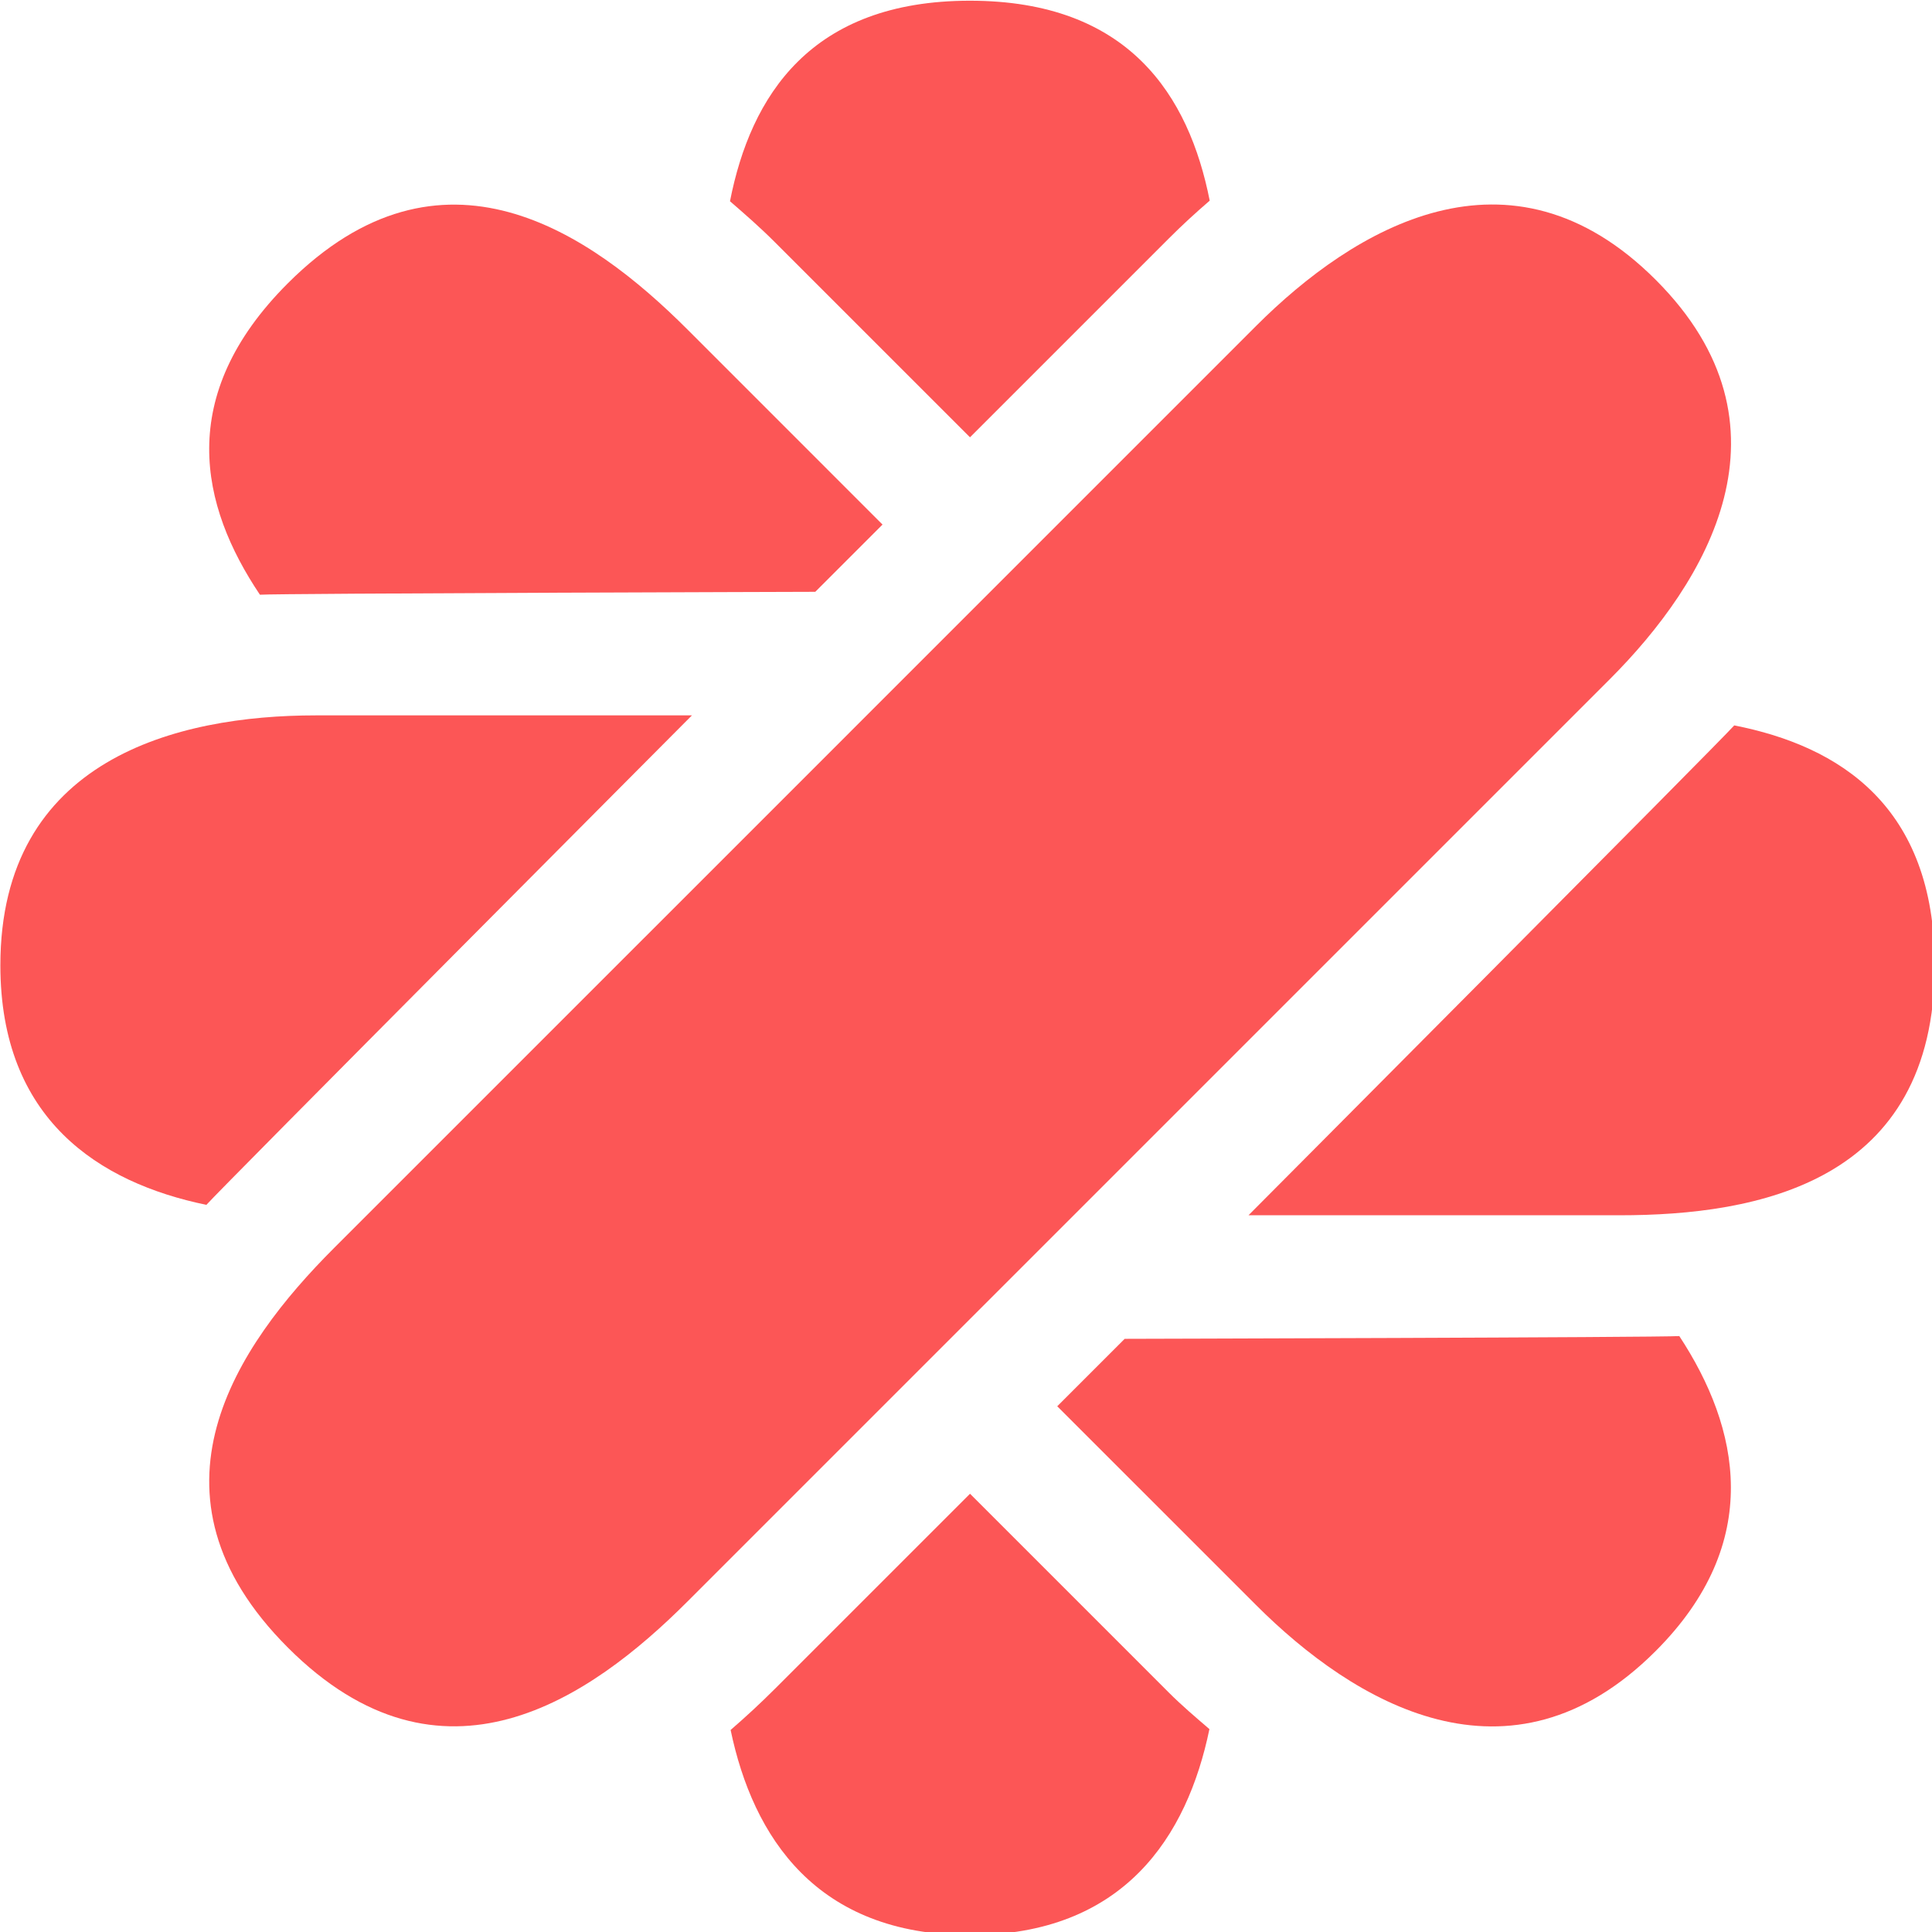
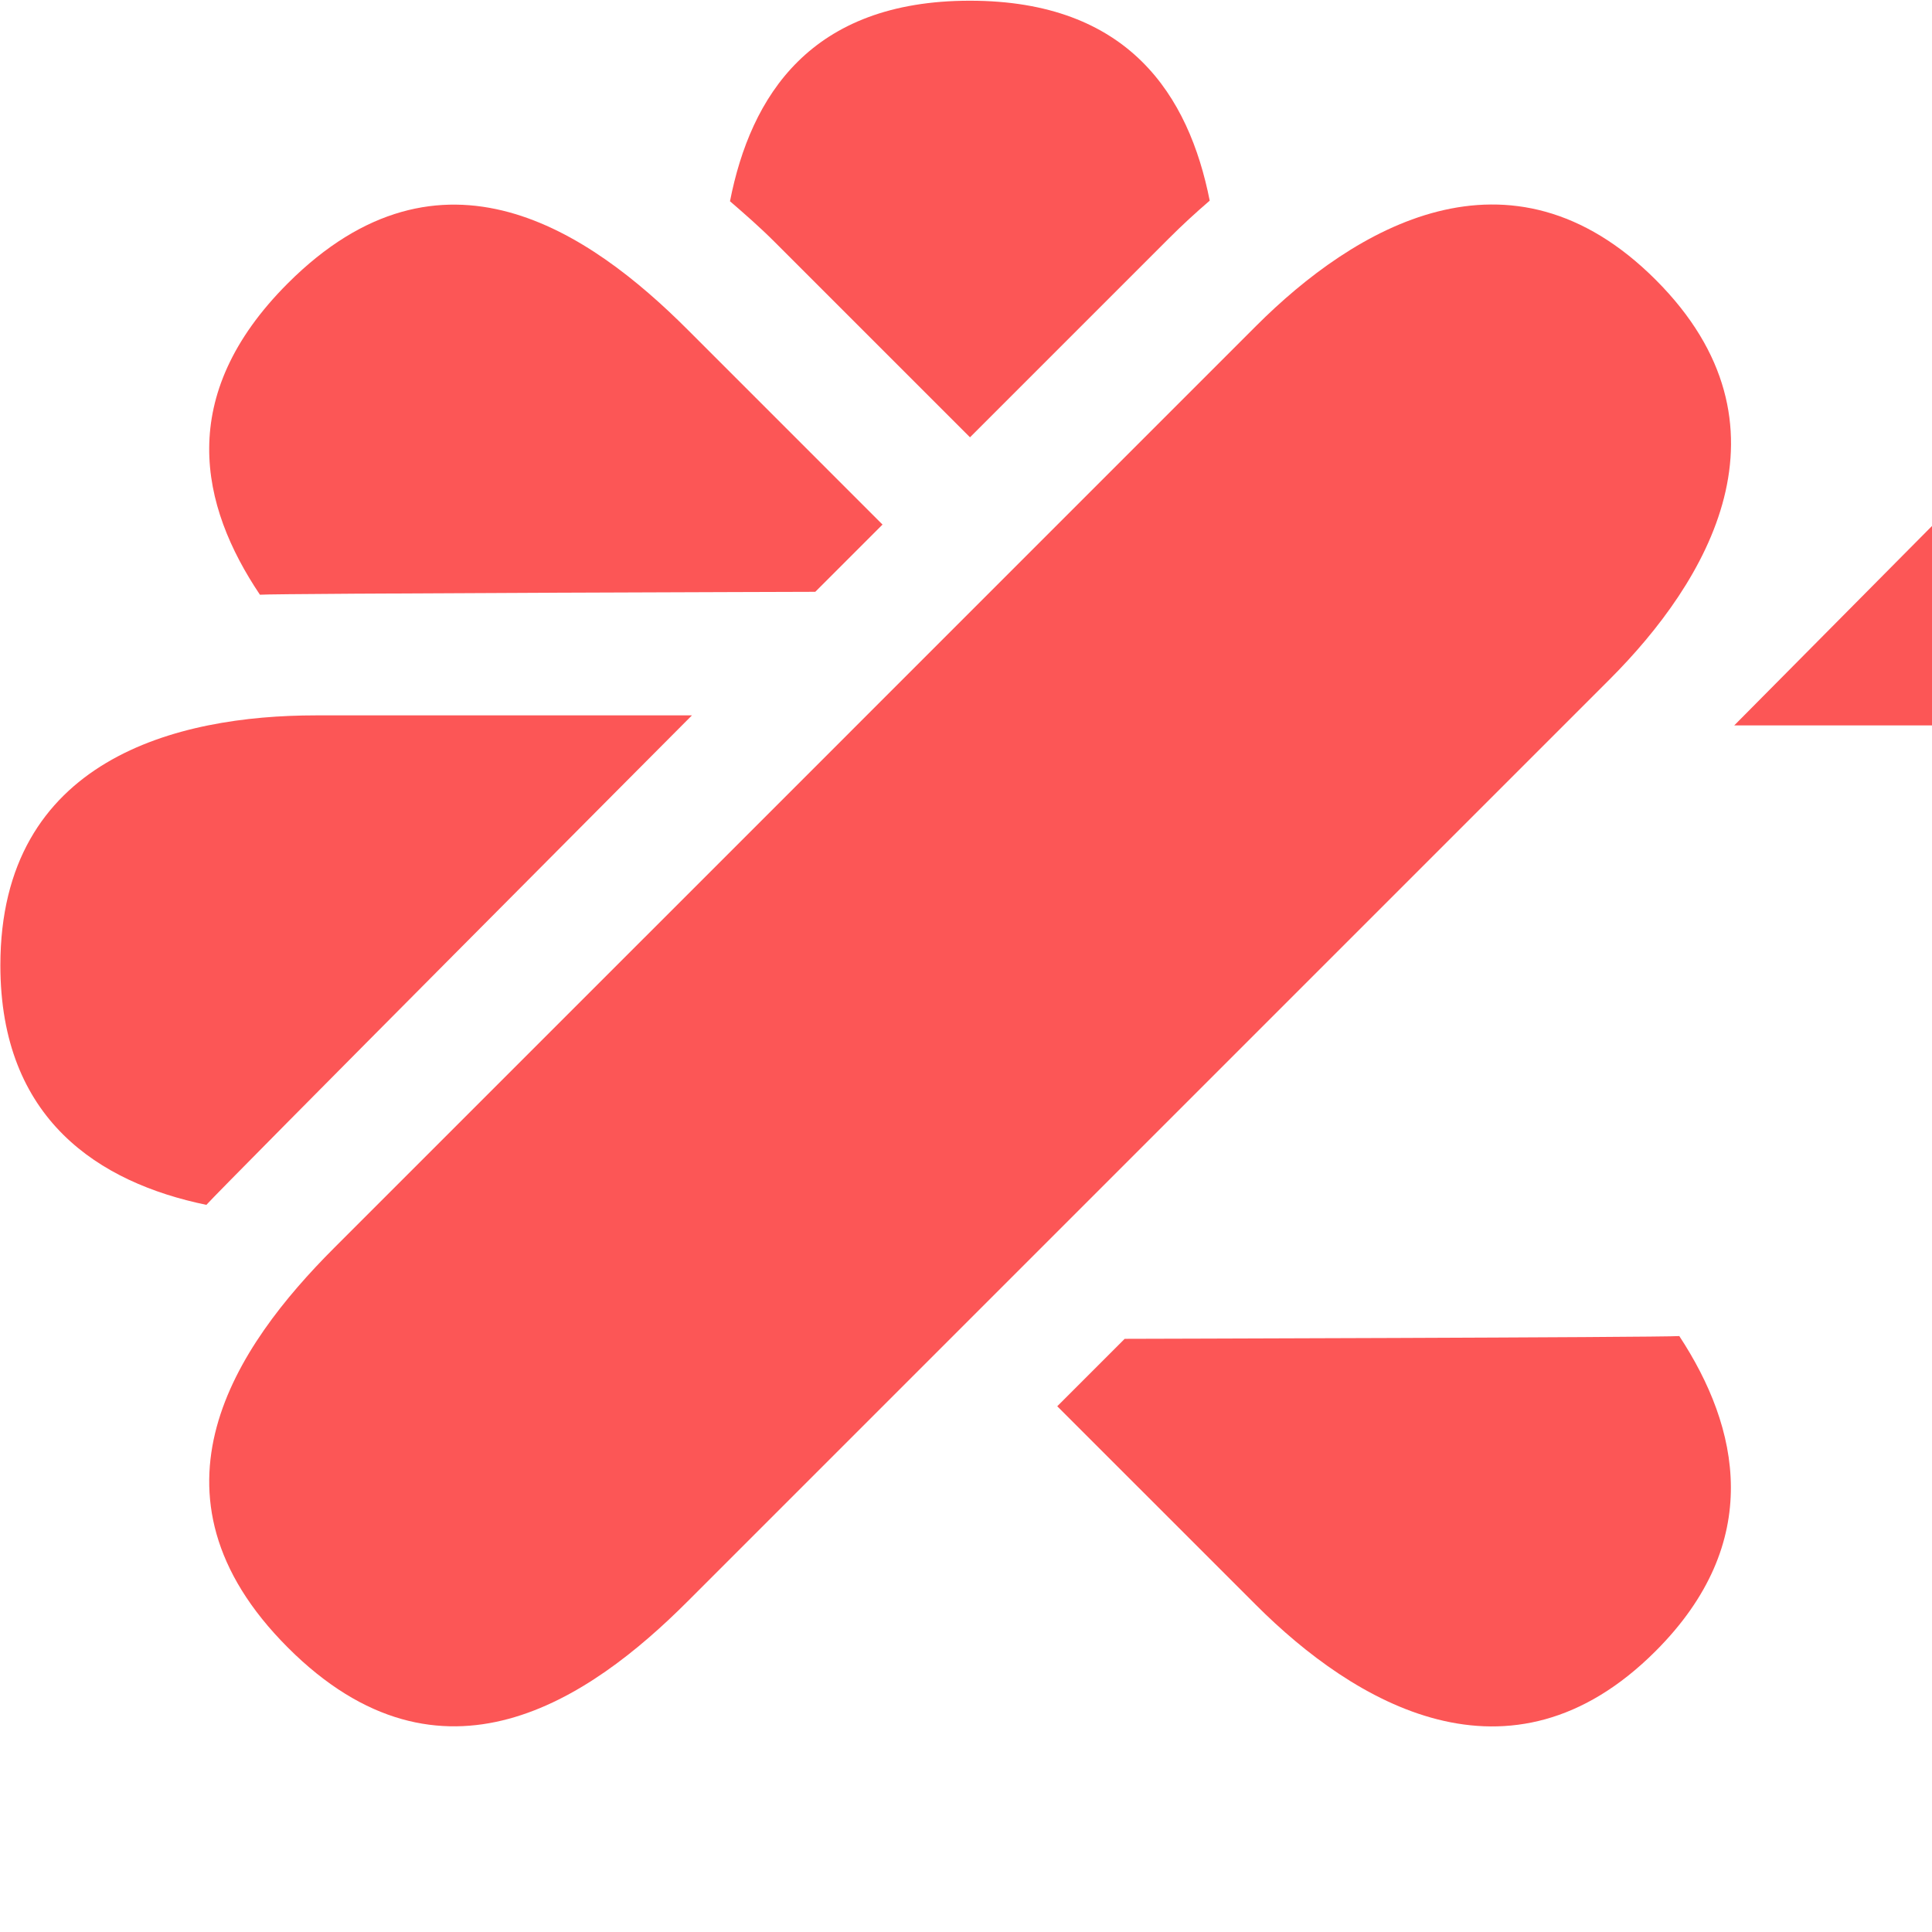
<svg xmlns="http://www.w3.org/2000/svg" xmlns:ns1="http://sodipodi.sourceforge.net/DTD/sodipodi-0.dtd" xmlns:ns2="http://www.inkscape.org/namespaces/inkscape" version="1.1" id="Calque_1" x="0px" y="0px" viewBox="0 0 50 50" xml:space="preserve" ns1:docname="ico_malt.svg" width="50" height="50" ns2:version="1.3.1 (91b66b0783, 2023-11-16)">
  <defs id="defs13">
	
	
	
	
	
	
	
	
	
	
	
	
	
</defs>
  <ns1:namedview id="namedview13" pagecolor="#ffffff" bordercolor="#666666" borderopacity="1.0" ns2:showpageshadow="2" ns2:pageopacity="0.0" ns2:pagecheckerboard="0" ns2:deskcolor="#d1d1d1" ns2:zoom="1.295" ns2:cx="372.20077" ns2:cy="80.694981" ns2:window-width="1680" ns2:window-height="1027" ns2:window-x="-8" ns2:window-y="-8" ns2:window-maximized="1" ns2:current-layer="Calque_1" />
  <style type="text/css" id="style1">
	.st0{fill:#FC5656;}
</style>
  <g id="g13" transform="matrix(0.268,0,0,0.268,-7.405,-15.466)" style="stroke-width:3.736">
    <path class="st0" d="m 187.518,84.731 c -14.1,-14.1 -29.162,-4.974 -38.588,4.452 l -44.52,44.523 -44.525,44.524 c -9.426,9.425 -19.292,23.746 -4.452,38.584 14.84,14.843 29.161,4.975 38.585,-4.451 l 44.523,-44.523 44.523,-44.522 c 9.427,-9.427 18.552,-24.489 4.454,-38.587" id="path1" style="stroke-width:3.736" />
    <path class="st0" d="M 102.445,81.084 121.3,99.938 140.492,80.746 c 1.303,-1.306 2.626,-2.518 3.957,-3.661 -2.01,-10.14 -7.796,-19.307 -23.158,-19.307 -15.391,0 -21.17,9.203 -23.168,19.365 1.436,1.243 2.871,2.489 4.322,3.941" id="path2" style="stroke-width:3.736" />
-     <path class="st0" d="m 140.482,221.137 -19.18,-19.181 -18.845,18.843 c -1.431,1.432 -2.855,2.74 -4.273,3.969 2.161,10.337 8.277,19.805 23.11,19.805 14.872,0 20.98,-9.519 23.127,-19.889 -1.319,-1.135 -2.64,-2.248 -3.939,-3.547" id="path3" style="stroke-width:3.736" />
    <path class="st0" d="m 94.449,126.791 h -36.35 c -13.329,0 -30.433,4.198 -30.433,24.136 0,14.877 9.522,20.986 19.894,23.132 1.228,-1.417 46.889,-47.268 46.889,-47.268" id="path4" style="stroke-width:3.736" />
-     <path class="st0" d="m 195.101,127.759 c -1.151,1.338 -46.907,47.305 -46.907,47.305 h 35.834 c 13.329,0 30.433,-3.149 30.433,-24.136 0,-15.389 -9.2,-21.171 -19.36,-23.169" id="path5" style="stroke-width:3.736" />
+     <path class="st0" d="m 195.101,127.759 h 35.834 c 13.329,0 30.433,-3.149 30.433,-24.136 0,-15.389 -9.2,-21.171 -19.36,-23.169" id="path5" style="stroke-width:3.736" />
    <path class="st0" d="m 106.359,114.859 6.494,-6.494 L 94.01,89.52 C 84.583,80.095 70.264,70.228 55.424,85.068 c -10.882,10.882 -8.465,21.473 -2.693,30.071 1.758,-0.131 53.628,-0.28 53.628,-0.28" id="path6" style="stroke-width:3.736" />
    <path class="st0" d="m 136.237,186.996 -6.511,6.511 19.194,19.192 c 9.426,9.427 24.488,18.551 38.586,4.453 10.52,-10.521 8.106,-21.571 2.29,-30.423 -1.872,0.135 -53.559,0.267 -53.559,0.267" id="path7" style="stroke-width:3.736" />
  </g>
</svg>